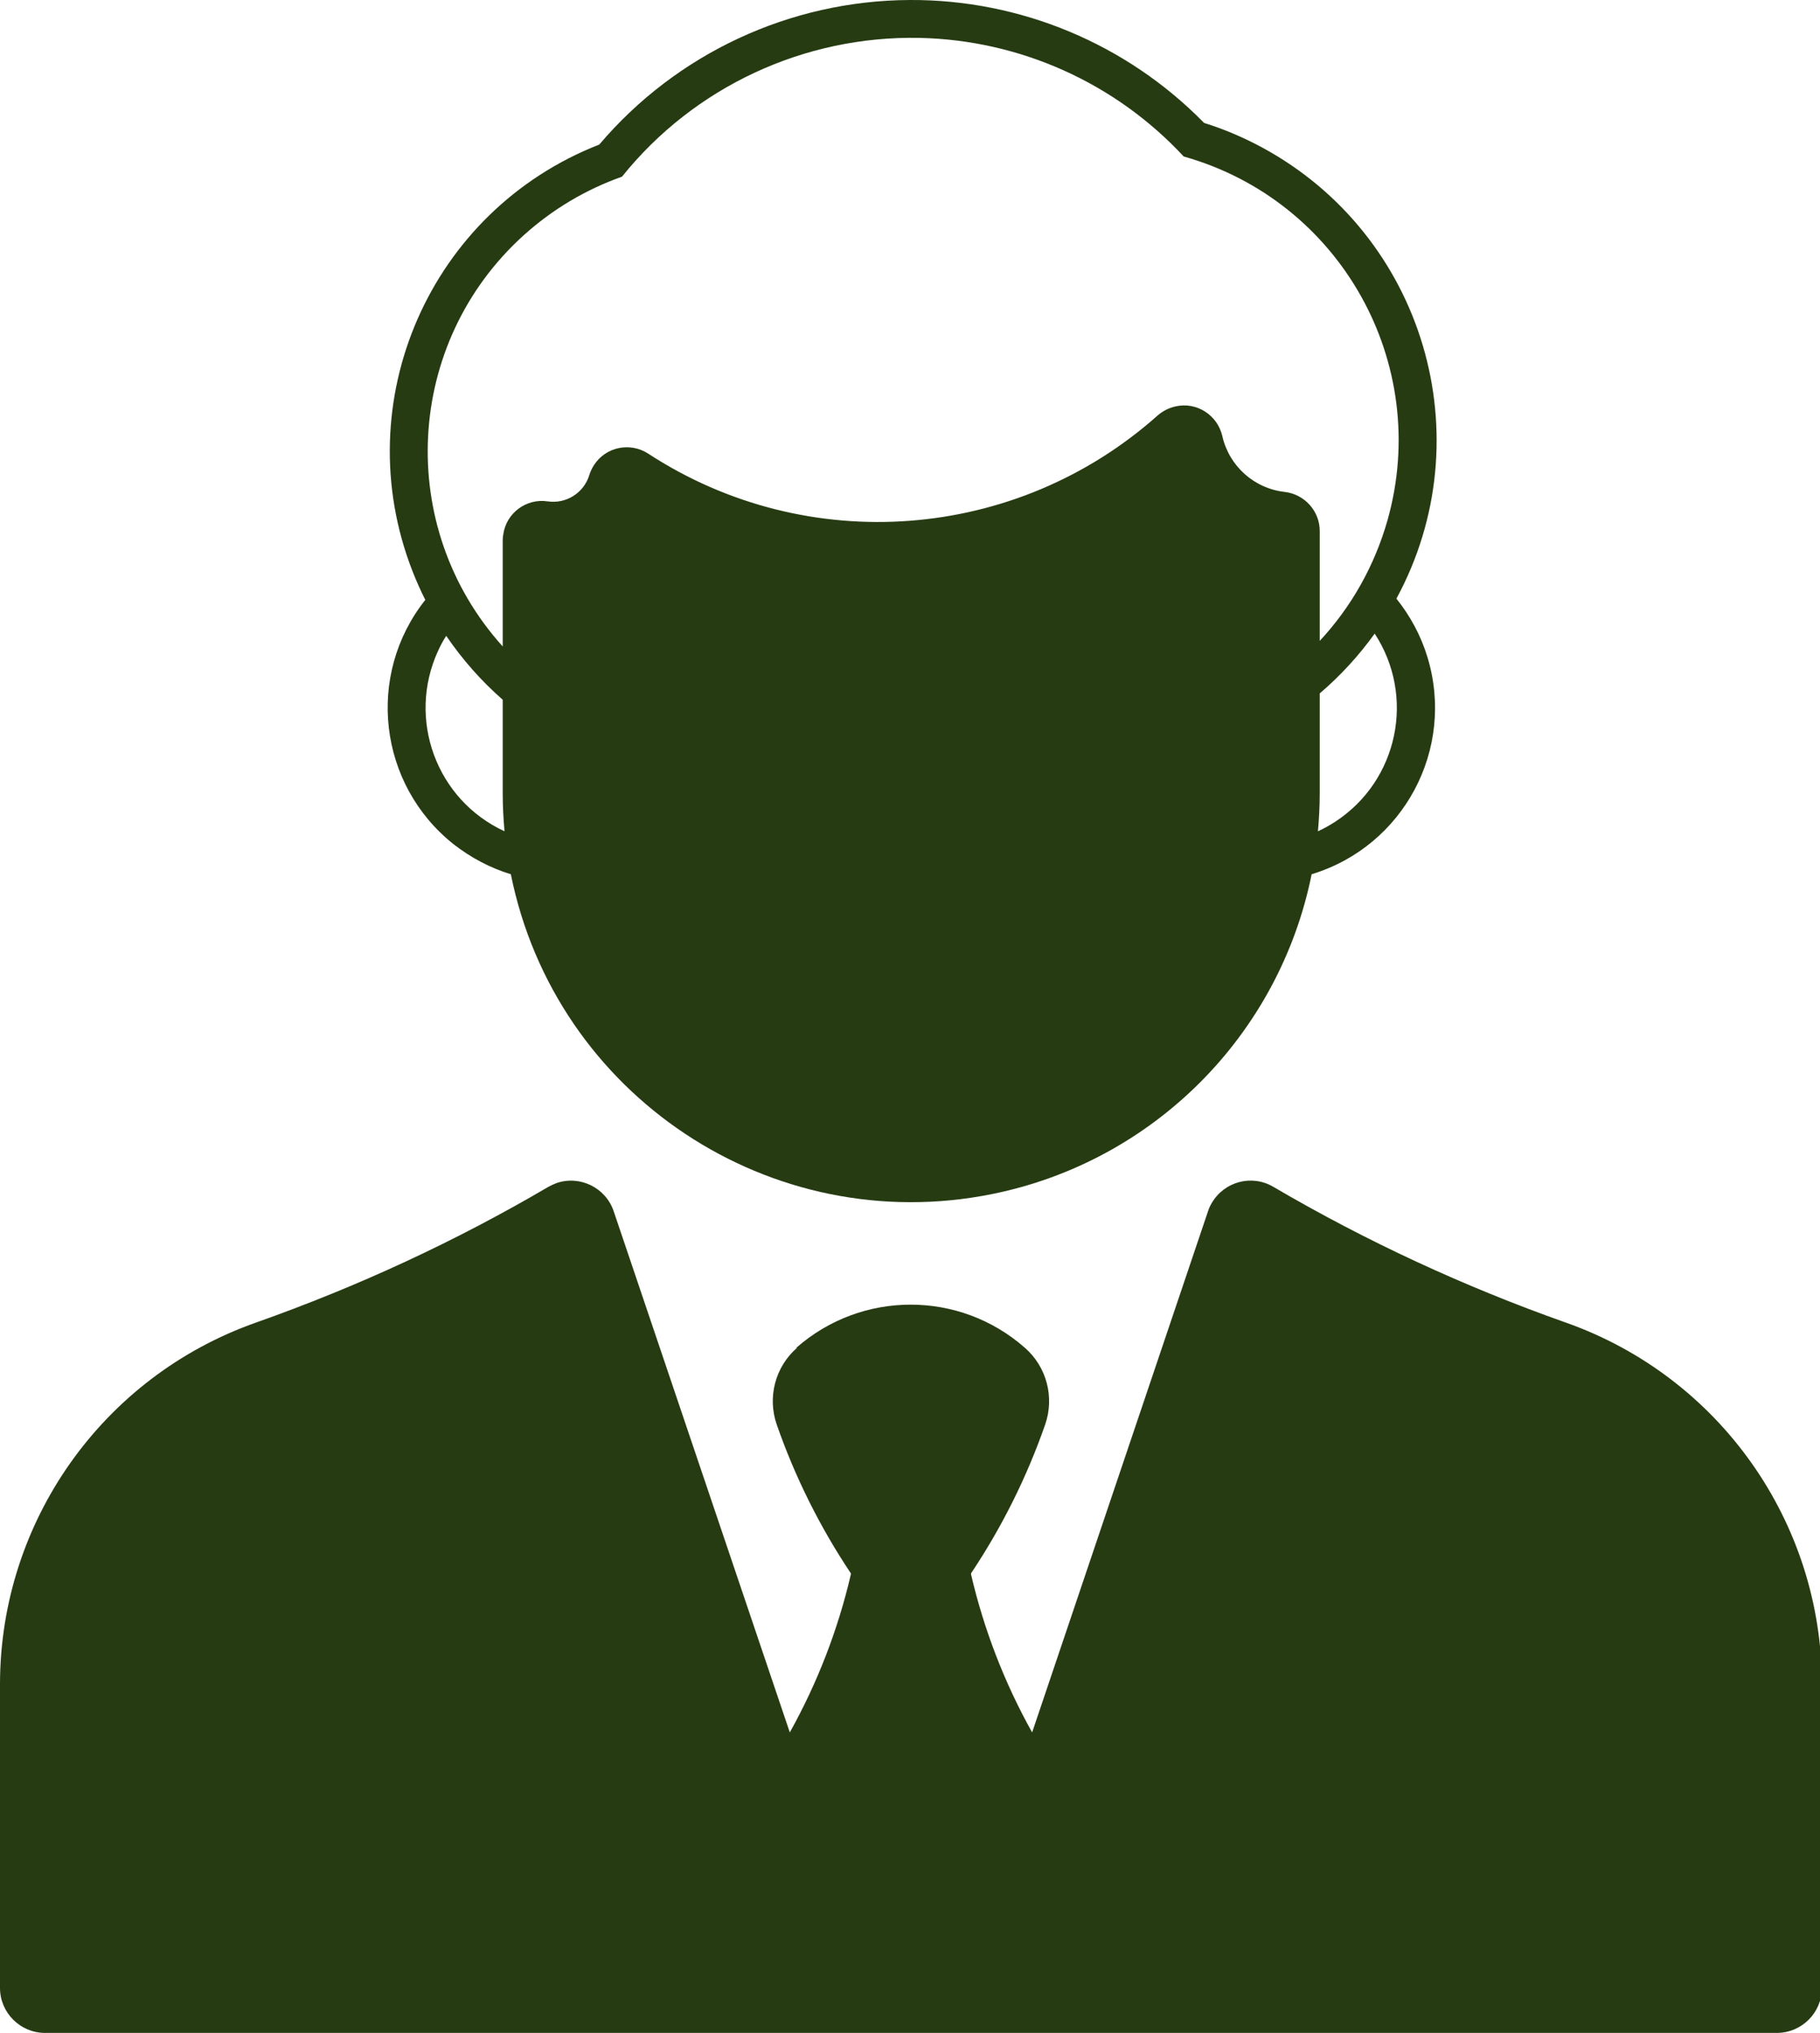
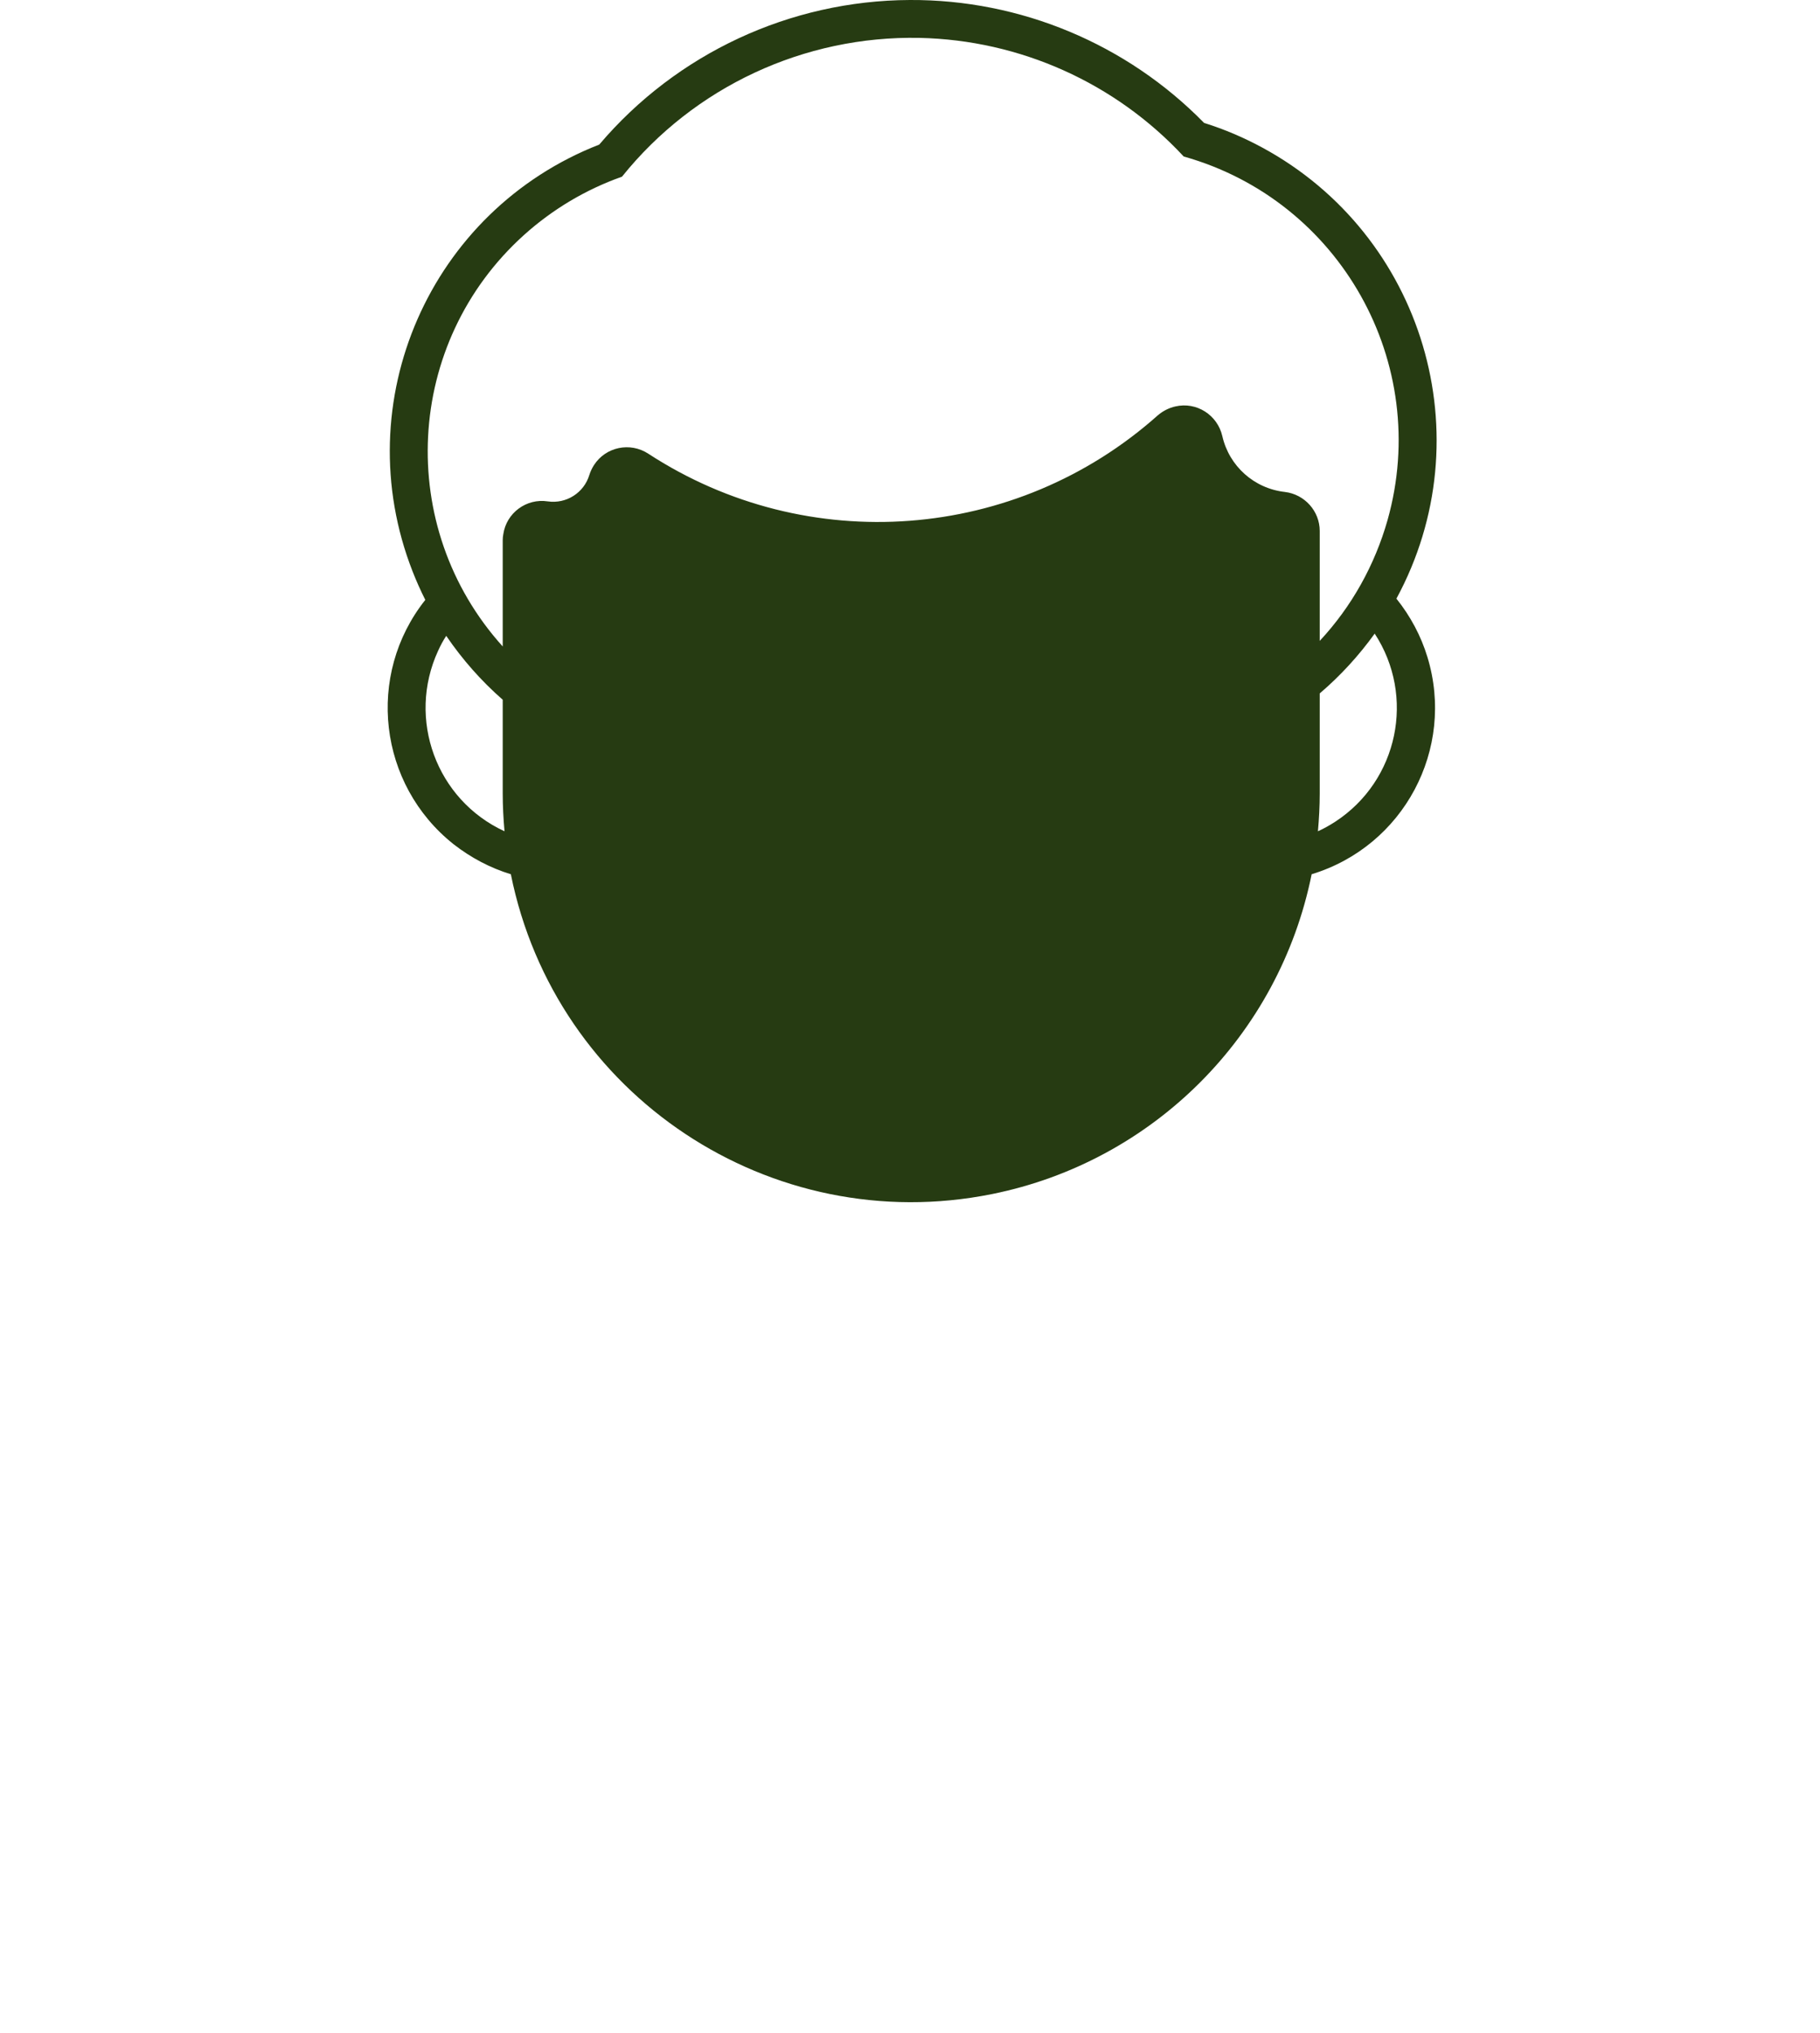
<svg xmlns="http://www.w3.org/2000/svg" fill="#000000" height="44" preserveAspectRatio="xMidYMid meet" version="1" viewBox="0.0 -0.0 39.4 44.0" width="39.4" zoomAndPan="magnify">
  <defs>
    <clipPath id="a">
-       <path d="M 0 25 L 39.441 25 L 39.441 44 L 0 44 Z M 0 25" />
+       <path d="M 0 25 L 39.441 25 L 39.441 44 L 0 44 Z " />
    </clipPath>
  </defs>
  <g>
    <g id="change1_2">
      <path d="M 9.66 13.762 C 10.008 14.273 10.418 14.738 10.883 15.145 L 10.883 17.176 C 10.883 17.449 10.898 17.723 10.922 17.992 C 9.445 17.312 8.805 15.562 9.484 14.086 C 9.535 13.973 9.594 13.863 9.66 13.762 Z M 29.758 13.711 C 30.648 15.07 30.27 16.895 28.906 17.785 C 28.785 17.863 28.66 17.934 28.531 17.992 C 28.555 17.723 28.57 17.449 28.57 17.176 L 28.57 15.008 C 29.02 14.625 29.418 14.188 29.762 13.711 Z M 19.906 0.82 C 22.082 0.867 24.145 1.793 25.625 3.387 C 29.016 4.34 30.992 7.863 30.039 11.254 C 29.762 12.23 29.262 13.129 28.57 13.871 L 28.57 11.492 C 28.57 11.062 28.242 10.699 27.816 10.648 C 27.152 10.574 26.609 10.09 26.461 9.438 C 26.355 8.98 25.902 8.691 25.445 8.797 C 25.305 8.828 25.176 8.895 25.066 8.988 C 22 11.723 17.48 12.066 14.035 9.82 C 13.641 9.562 13.113 9.672 12.859 10.066 C 12.816 10.133 12.781 10.207 12.758 10.281 C 12.641 10.668 12.258 10.91 11.859 10.852 C 11.395 10.781 10.961 11.102 10.895 11.566 C 10.887 11.605 10.883 11.648 10.883 11.691 L 10.883 13.992 C 8.551 11.406 8.754 7.418 11.344 5.086 C 11.961 4.531 12.68 4.102 13.465 3.824 C 15.027 1.879 17.41 0.77 19.906 0.82 Z M 19.695 0 C 17.105 0.012 14.648 1.156 12.973 3.129 C 9.305 4.562 7.496 8.695 8.93 12.363 C 9.012 12.574 9.105 12.781 9.207 12.984 C 7.914 14.613 8.191 16.98 9.82 18.273 C 10.191 18.562 10.609 18.785 11.059 18.922 C 12.023 23.711 16.688 26.809 21.477 25.844 C 24.965 25.141 27.691 22.41 28.395 18.922 C 30.387 18.316 31.508 16.215 30.902 14.223 C 30.762 13.762 30.531 13.332 30.23 12.957 C 32.125 9.461 30.824 5.09 27.328 3.195 C 26.926 2.977 26.504 2.797 26.066 2.66 C 24.391 0.949 22.09 -0.012 19.695 0" fill="#263b12" />
    </g>
    <g clip-path="url(#a)" id="change1_1">
-       <path d="M 17.254 29.172 C 16.781 29.586 16.609 30.242 16.816 30.836 C 17.211 31.969 17.75 33.051 18.418 34.051 C 18.422 34.062 18.422 34.07 18.418 34.082 C 18.141 35.273 17.695 36.426 17.098 37.496 L 13.285 26.215 C 13.113 25.707 12.559 25.434 12.051 25.605 C 11.988 25.629 11.93 25.656 11.871 25.688 C 9.863 26.867 7.742 27.848 5.543 28.625 C 2.219 29.797 0 32.938 0 36.457 L 0 43.027 C 0 43.562 0.438 44 0.973 44 L 38.465 44 C 39.004 44 39.441 43.562 39.441 43.027 L 39.441 36.457 C 39.441 32.938 37.219 29.797 33.895 28.625 C 31.699 27.848 29.578 26.867 27.566 25.688 C 27.102 25.414 26.508 25.57 26.234 26.035 C 26.199 26.094 26.172 26.152 26.152 26.215 L 22.344 37.496 C 21.746 36.426 21.301 35.273 21.023 34.082 C 21.02 34.07 21.02 34.062 21.023 34.051 C 21.691 33.051 22.23 31.969 22.625 30.836 C 22.832 30.242 22.66 29.586 22.188 29.172 C 20.773 27.926 18.656 27.926 17.238 29.172 L 17.254 29.172" fill="#263b12" />
-     </g>
+       </g>
  </g>
</svg>